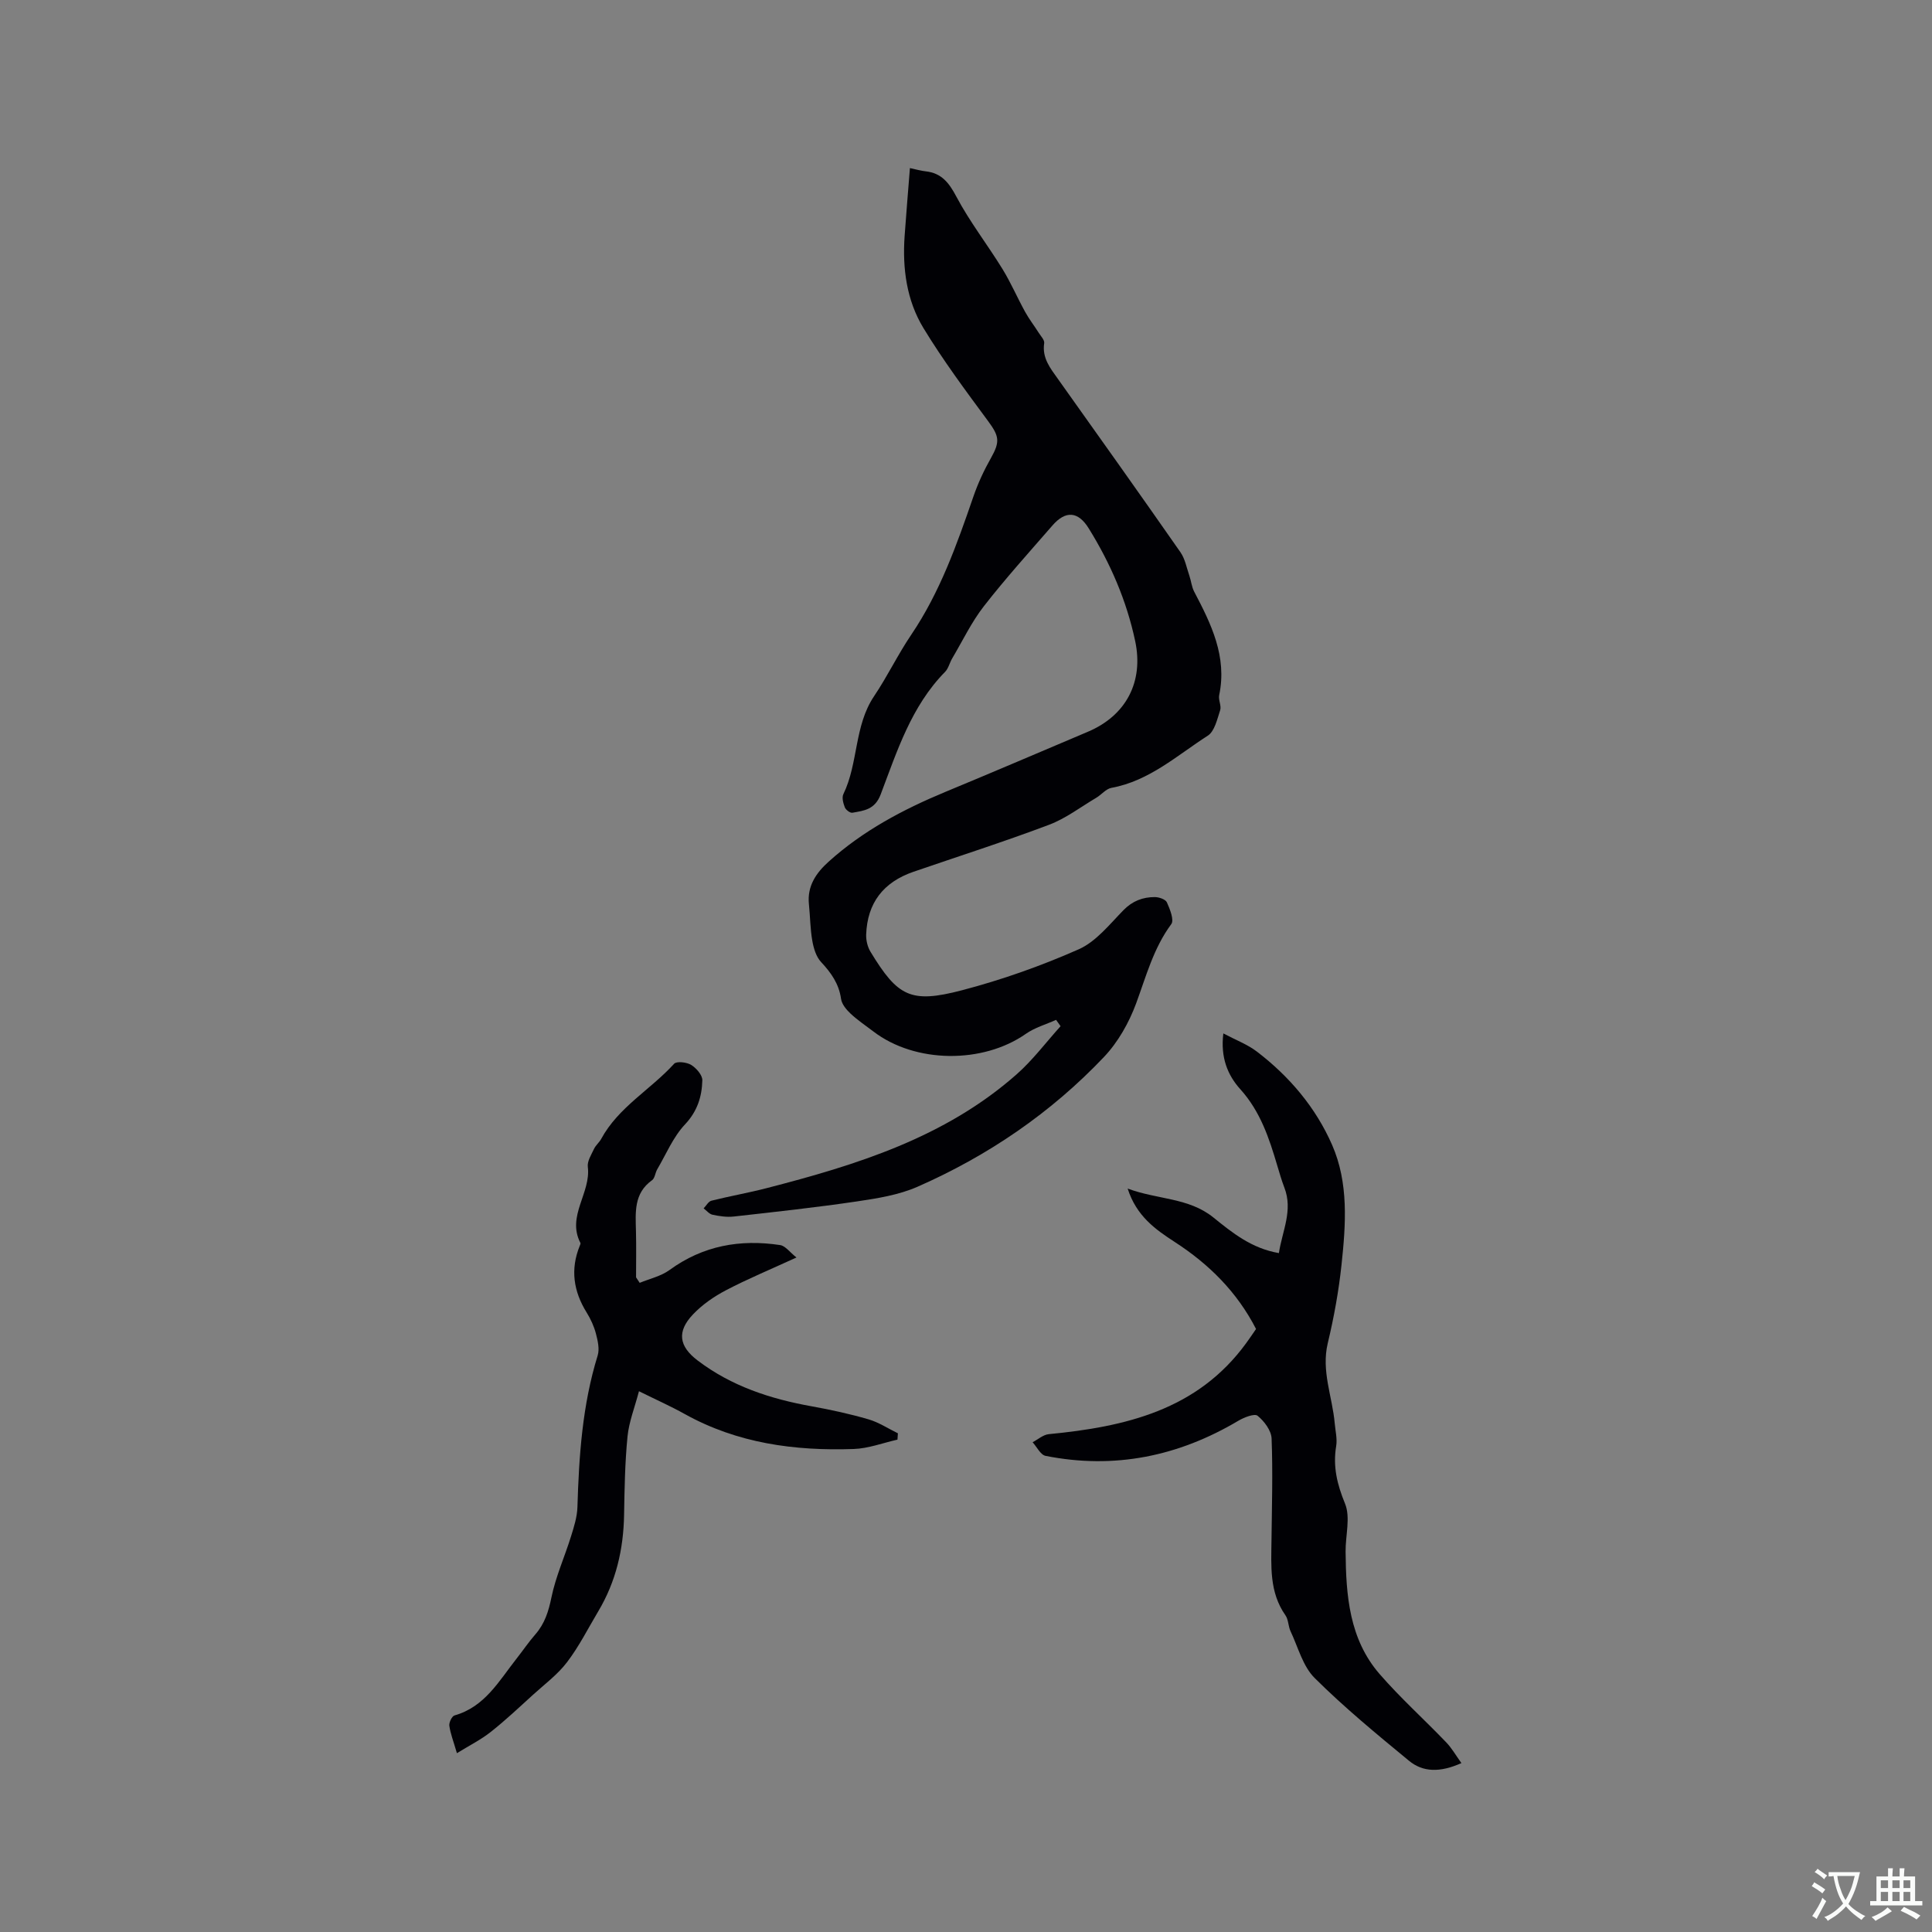
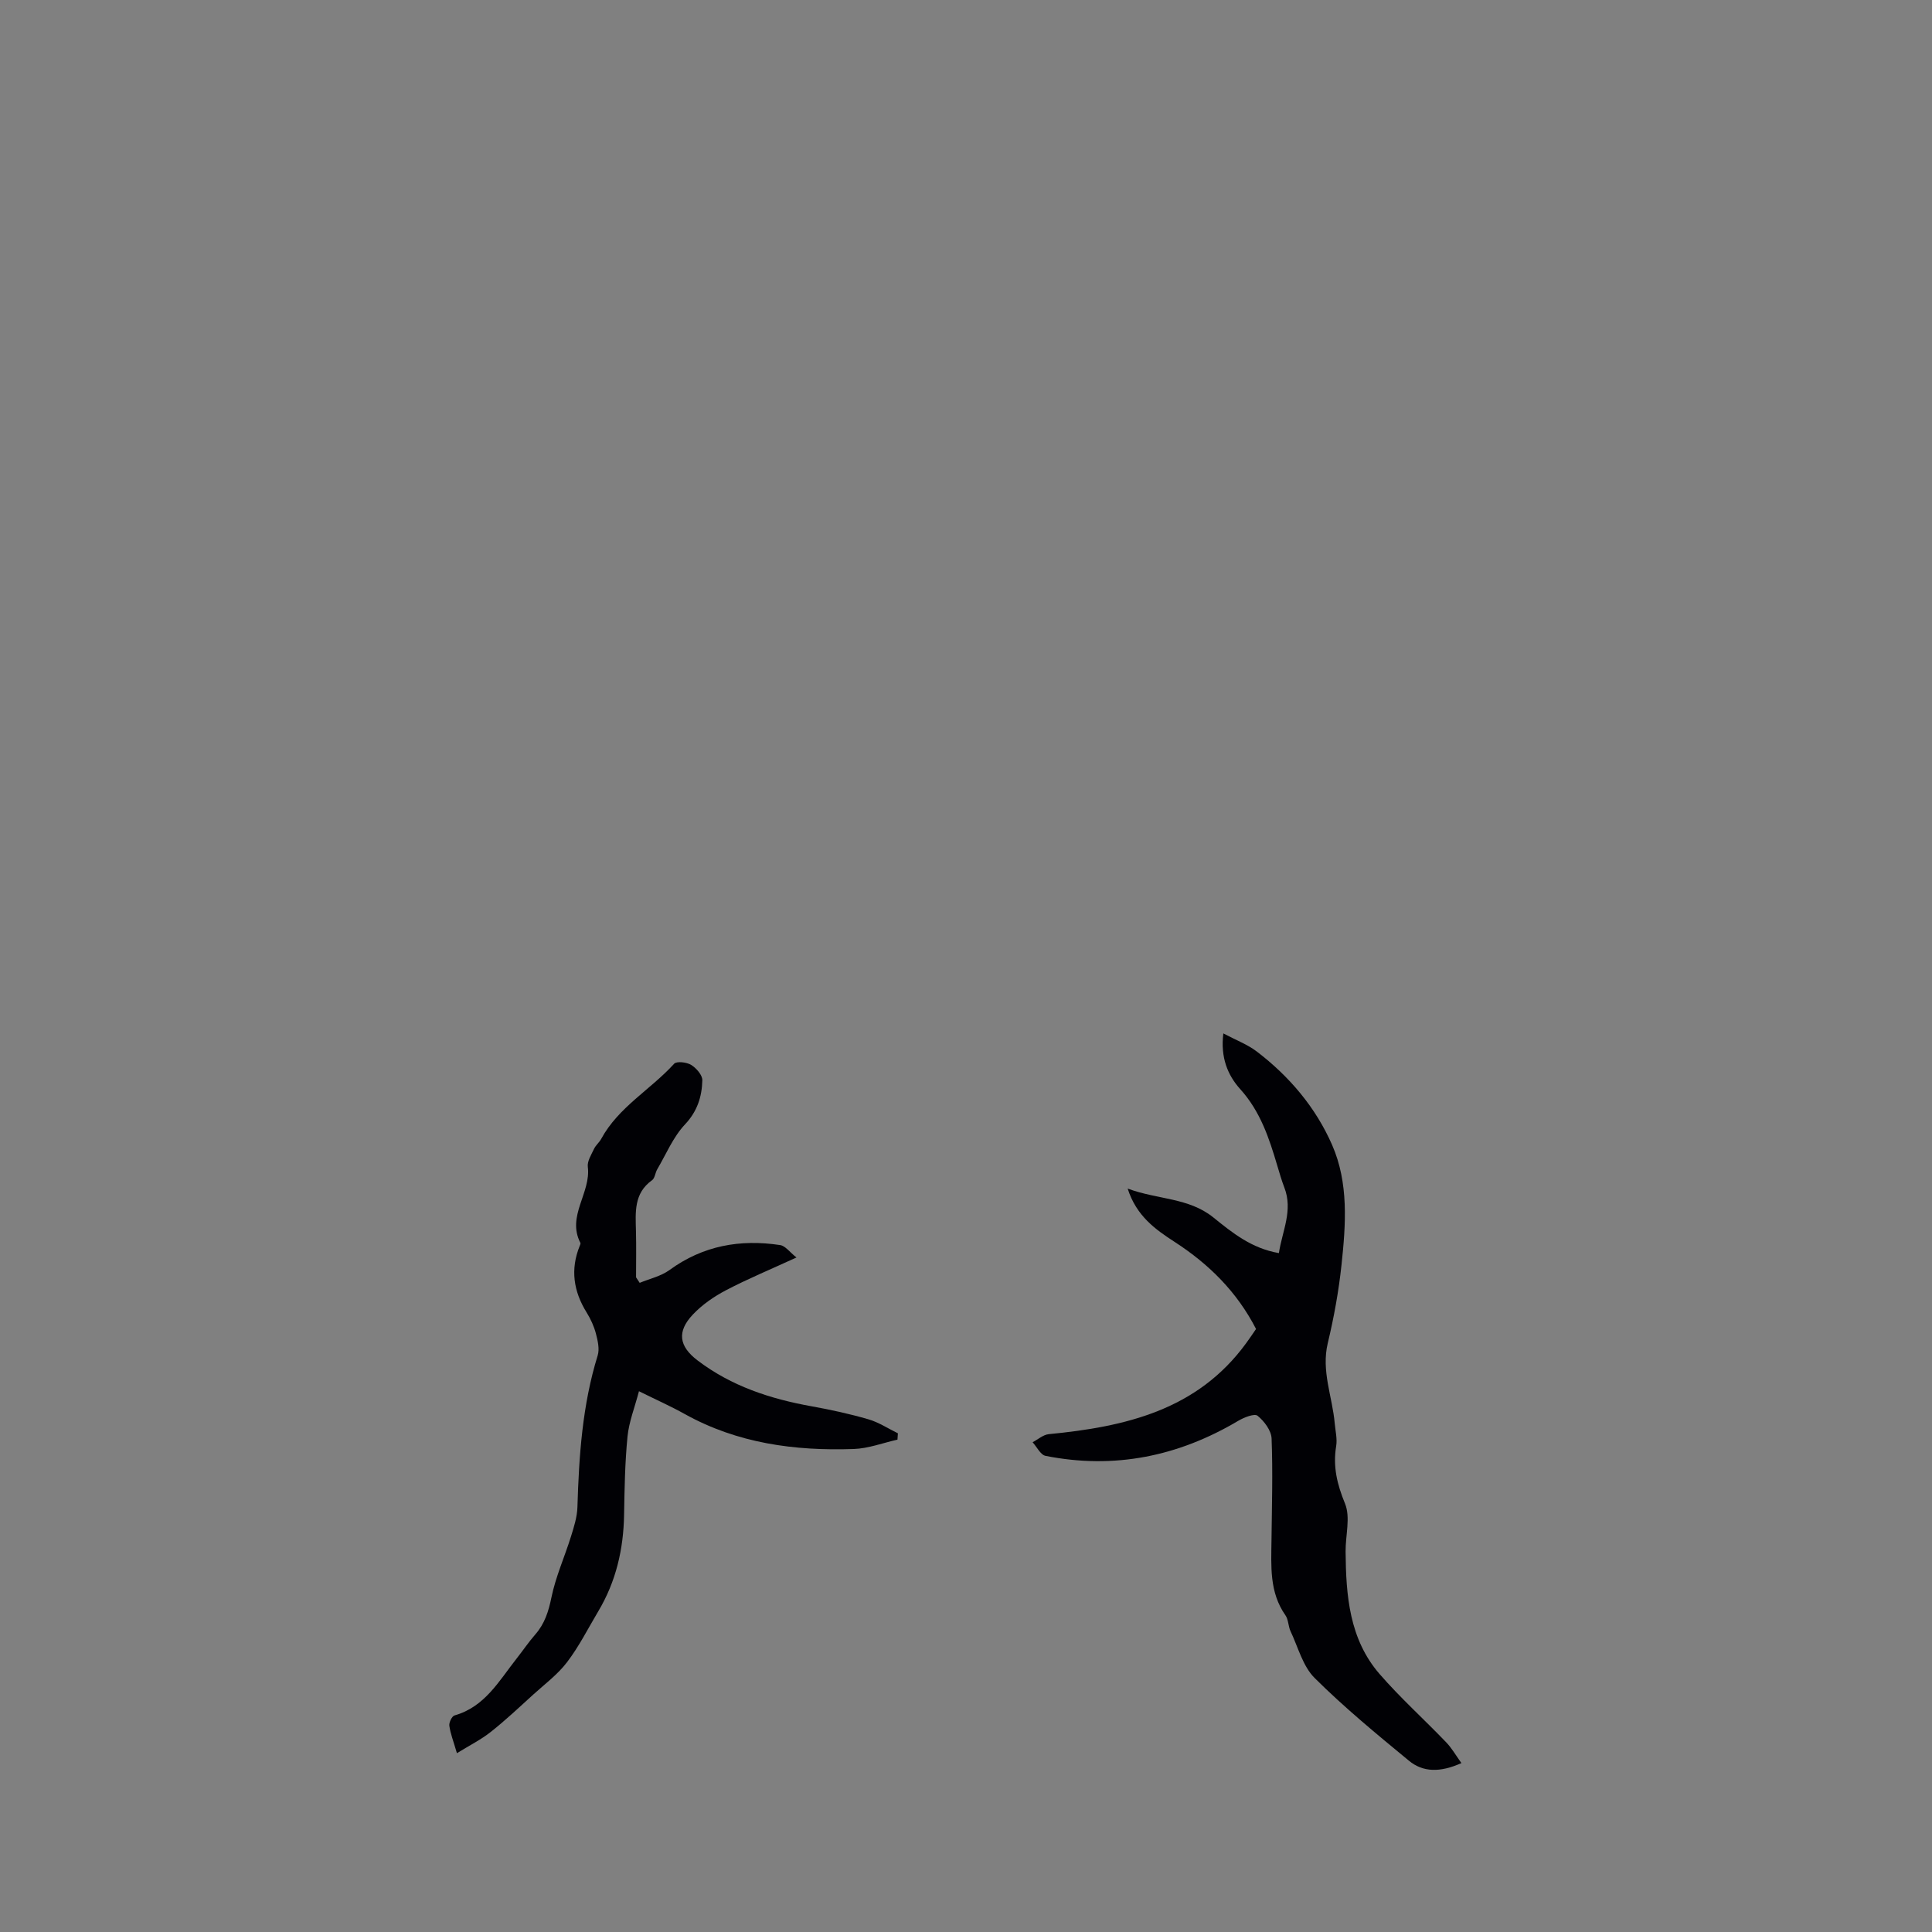
<svg xmlns="http://www.w3.org/2000/svg" enable-background="new 0 0 400 400" viewBox="0 0 400 400">
  <rect x="0" y="0" width="400" height="400" fill="#808080" stroke="none" />
  <g fill="#010105">
-     <path d="m218.65 211.15c-2.1.95-4.4 1.59-6.25 2.89-8.92 6.25-22.93 6.13-31.57-.48-1.6-1.22-3.29-2.35-4.75-3.72-.86-.81-1.8-1.94-1.95-3.04-.44-3.13-2.06-5.4-4.14-7.63-1.02-1.09-1.54-2.85-1.81-4.39-.44-2.48-.44-5.04-.7-7.56-.4-3.77 1.5-6.5 4.08-8.82 7.09-6.4 15.39-10.8 24.15-14.44 9.87-4.09 19.69-8.29 29.53-12.46 7.93-3.36 11.57-10.36 9.79-18.76-1.78-8.38-5.13-16.11-9.63-23.36-2.18-3.52-4.77-3.73-7.5-.59-4.8 5.52-9.71 10.96-14.2 16.72-2.57 3.3-4.41 7.18-6.56 10.81-.54.91-.77 2.07-1.48 2.79-7 7.12-9.93 16.41-13.33 25.38-1.19 3.13-3.43 3.35-5.86 3.78-.46.08-1.34-.59-1.55-1.1-.33-.84-.66-2.03-.31-2.75 3.13-6.45 2.21-14.13 6.37-20.3 2.76-4.1 4.91-8.61 7.68-12.7 5.95-8.8 9.44-18.65 12.86-28.58.95-2.76 2.2-5.46 3.64-8 1.93-3.42 1.72-4.54-.61-7.69-4.64-6.28-9.32-12.58-13.37-19.24-3.47-5.72-4.36-12.32-3.89-19.02.33-4.64.72-9.28 1.1-14.09 1.23.26 2.23.56 3.25.67 3.29.36 4.83 2.35 6.36 5.23 2.76 5.21 6.43 9.93 9.53 14.96 1.76 2.86 3.09 5.97 4.71 8.91.84 1.52 1.92 2.91 2.85 4.38.43.67 1.19 1.46 1.1 2.09-.47 3.09 1.26 5.19 2.87 7.45 8.48 11.91 16.96 23.83 25.33 35.83.97 1.39 1.29 3.24 1.86 4.89.37 1.08.47 2.29.99 3.28 3.53 6.72 6.85 13.44 5.18 21.43-.21.99.5 2.21.2 3.13-.62 1.87-1.15 4.36-2.57 5.27-6.36 4.08-12.11 9.37-19.95 10.8-1.13.21-2.05 1.41-3.13 2.05-3.24 1.92-6.32 4.29-9.8 5.6-9.25 3.49-18.68 6.5-28.04 9.72-6.25 2.15-9.56 6.46-9.8 13-.04 1.18.28 2.54.89 3.55 5.65 9.3 8.31 10.76 18.92 7.99 8.25-2.16 16.4-5.04 24.2-8.49 3.59-1.59 6.38-5.16 9.26-8.1 1.87-1.91 4-2.71 6.48-2.71.87 0 2.22.46 2.51 1.09.63 1.41 1.54 3.66.91 4.51-3.69 4.99-5.2 10.79-7.29 16.45-1.47 3.97-3.73 7.98-6.63 11.04-10.98 11.58-24.02 20.47-38.61 26.88-3.89 1.71-8.3 2.41-12.55 3.04-8.47 1.25-17 2.18-25.51 3.13-1.44.16-2.95-.07-4.38-.37-.68-.14-1.24-.86-1.85-1.32.53-.55.99-1.43 1.62-1.59 3.79-.95 7.65-1.62 11.43-2.6 18.64-4.81 36.93-10.47 51.76-23.57 3.35-2.96 6.08-6.62 9.09-9.96-.33-.44-.63-.88-.93-1.31z" />
    <path d="m302.57 365.03c-4.43 1.98-7.96 1.9-10.85-.48-6.69-5.51-13.41-11.04-19.54-17.14-2.45-2.44-3.43-6.39-4.99-9.69-.49-1.04-.42-2.4-1.06-3.3-3.36-4.79-2.94-10.21-2.88-15.6.08-6.99.29-13.99.02-20.98-.06-1.66-1.52-3.6-2.9-4.72-.64-.52-2.79.33-3.98 1.03-12.42 7.38-25.69 10.1-39.92 7.27-1.04-.21-1.79-1.84-2.68-2.82 1.11-.58 2.18-1.55 3.33-1.67 15.83-1.53 30.75-4.95 40.87-18.82.75-1.02 1.45-2.07 2.06-2.96-3.96-7.7-9.75-13.42-16.83-18.01-3.98-2.58-7.93-5.35-9.75-11.06 6.19 2.31 12.62 1.85 17.73 5.97 3.94 3.18 7.9 6.41 13.58 7.39.7-4.6 2.97-8.85 1.12-13.6-.57-1.48-1-3.01-1.46-4.53-1.68-5.68-3.5-11.2-7.64-15.79-2.62-2.9-4.14-6.58-3.52-11.56 2.6 1.38 4.99 2.27 6.93 3.75 6.76 5.16 12.21 11.6 15.6 19.36 3.44 7.88 2.83 16.42 1.94 24.76-.58 5.46-1.57 10.91-2.85 16.26-1.38 5.78.96 11.08 1.44 16.6.14 1.57.55 3.2.3 4.71-.7 4.22.19 7.91 1.83 11.9 1.17 2.85.09 6.6.12 9.94.08 9.08.76 18.11 7.04 25.35 4.28 4.93 9.17 9.33 13.7 14.05 1.2 1.21 2.04 2.72 3.24 4.39z" />
    <path d="m132.44 265.6c2.08-.86 4.41-1.37 6.18-2.66 6.94-5.06 14.63-6.41 22.9-5.16 1.08.16 1.99 1.47 3.38 2.57-5.46 2.51-10.13 4.44-14.59 6.78-2.49 1.3-4.93 2.99-6.85 5.02-3.35 3.53-2.9 6.58.96 9.51 7 5.33 15.08 7.97 23.62 9.5 3.95.71 7.9 1.57 11.75 2.69 2.14.62 4.08 1.91 6.11 2.9-.03.44-.06.87-.09 1.31-3.02.68-6.03 1.84-9.07 1.94-12.21.42-24.07-1.17-34.99-7.25-2.85-1.59-5.84-2.92-9.46-4.71-.88 3.37-2.07 6.33-2.37 9.38-.53 5.37-.62 10.79-.71 16.19-.12 7.13-1.67 13.84-5.35 20-2.11 3.54-3.98 7.28-6.47 10.54-1.94 2.55-4.62 4.54-7.03 6.73-2.88 2.62-5.72 5.3-8.77 7.71-1.98 1.57-4.3 2.73-6.99 4.39-.73-2.51-1.35-4.07-1.57-5.69-.09-.68.54-1.98 1.08-2.13 6.28-1.78 9.2-7.15 12.83-11.75 1.31-1.66 2.5-3.43 3.89-5.02 1.95-2.23 2.74-4.76 3.34-7.67.88-4.29 2.73-8.38 4.04-12.59.62-1.99 1.28-4.06 1.34-6.11.32-10.61 1.02-21.13 4.19-31.37.42-1.35.02-3.08-.36-4.54-.4-1.52-1.08-3.01-1.91-4.35-2.74-4.4-3.42-8.96-1.44-13.83.08-.19.21-.47.13-.61-2.87-5.55 2.22-10.34 1.54-15.73-.15-1.18.73-2.53 1.29-3.73.35-.75 1.08-1.32 1.48-2.06 3.57-6.59 10.23-10.2 15.1-15.56.52-.57 2.61-.33 3.53.24 1.06.65 2.34 2.11 2.31 3.19-.09 3.37-1.02 6.4-3.59 9.13-2.45 2.6-3.9 6.15-5.75 9.3-.42.72-.48 1.83-1.07 2.25-3.82 2.73-3.42 6.68-3.33 10.6.08 3.17.02 6.34.02 9.51.25.4.5.77.75 1.14z" />
  </g>
-   <path d="m377.9 391.2c-.2.3-.4.5-.6.8-.7-.6-1.4-1-2.2-1.5.2-.3.4-.5.5-.8.6.4 1.4.8 2.3 1.5zm-1.8 6.1c-.2-.2-.5-.4-.9-.6.4-.6.8-1.2 1.2-1.9s.7-1.3.9-1.9c.3.3.5.5.8.7-.7 1.3-1.4 2.6-2 3.7zm2.2-9c-.3.3-.5.5-.6.8-.6-.6-1.3-1.1-2-1.5.3-.3.5-.5.6-.7.6.5 1.3.9 2 1.4zm.3.2v-.9h2 4.5c-.3 1.3-.6 2.5-1 3.6s-.9 2.1-1.4 3c.4.5 1 1 1.6 1.4s1.2.8 1.9 1.1c-.3.2-.5.4-.8.8-.4-.3-1-.7-1.6-1.2s-1.2-1.1-1.6-1.6c-.5.6-1.1 1.1-1.7 1.6s-1.4.9-2.1 1.4c-.1-.3-.3-.5-.7-.8.6-.2 1.2-.5 1.9-1s1.4-1.1 2-1.8c-.5-.8-.9-1.6-1.2-2.5s-.6-2-.8-3.2c-.4.1-.7.1-1 .1zm2.5 2.7c.3 1 .7 1.7 1 2.2.3-.5.6-1.1 1-2s.6-1.9.9-3h-3.2-.4c.1.9.3 1.8.7 2.8z" fill="#fafbfa" />
-   <path d="m396.5 388.5v1.5 3.6h1.5v.9c-.4 0-1 0-1.7 0h-7.9c-.5 0-.9 0-1.2 0v-.9h1.3v-3.5c0-.7 0-1.2 0-1.6h2.4c0-.8 0-1.4 0-1.7h1c0 .3-.1.8-.1 1.7h1.5c0-.8 0-1.4 0-1.7h1c0 .3-.1.9-.1 1.7zm-8.2 9.2c-.2-.3-.5-.5-.8-.8.8-.3 1.4-.6 1.9-.9s1-.7 1.4-1.1c.3.3.6.5.9.8-1.6 1-2.8 1.6-3.4 2zm2.6-6.8v-1.6h-1.5v1.6zm0 2.7v-1.9h-1.5v1.9zm2.4-2.7v-1.6h-1.5v1.6zm0 2.7v-1.9h-1.5v1.9zm.2 2 .7-.8c.4.2.9.5 1.6.8s1.3.7 1.8 1c-.3.3-.5.5-.8.8-.4-.3-1.5-1-3.3-1.8zm2-4.7v-1.6h-1.4v1.6zm0 2.7v-1.9h-1.4v1.9z" fill="#fafbfa" />
</svg>